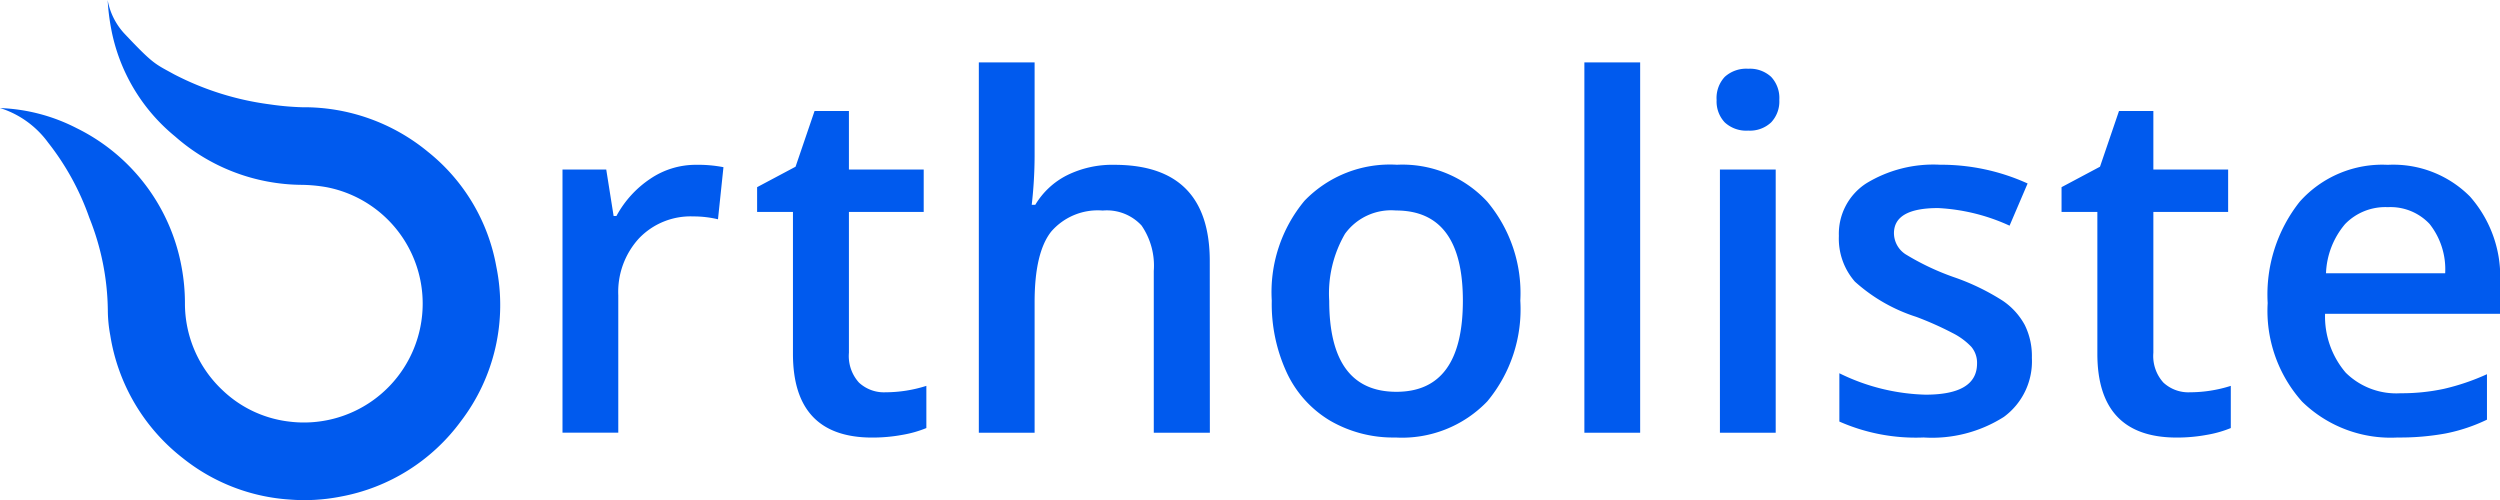
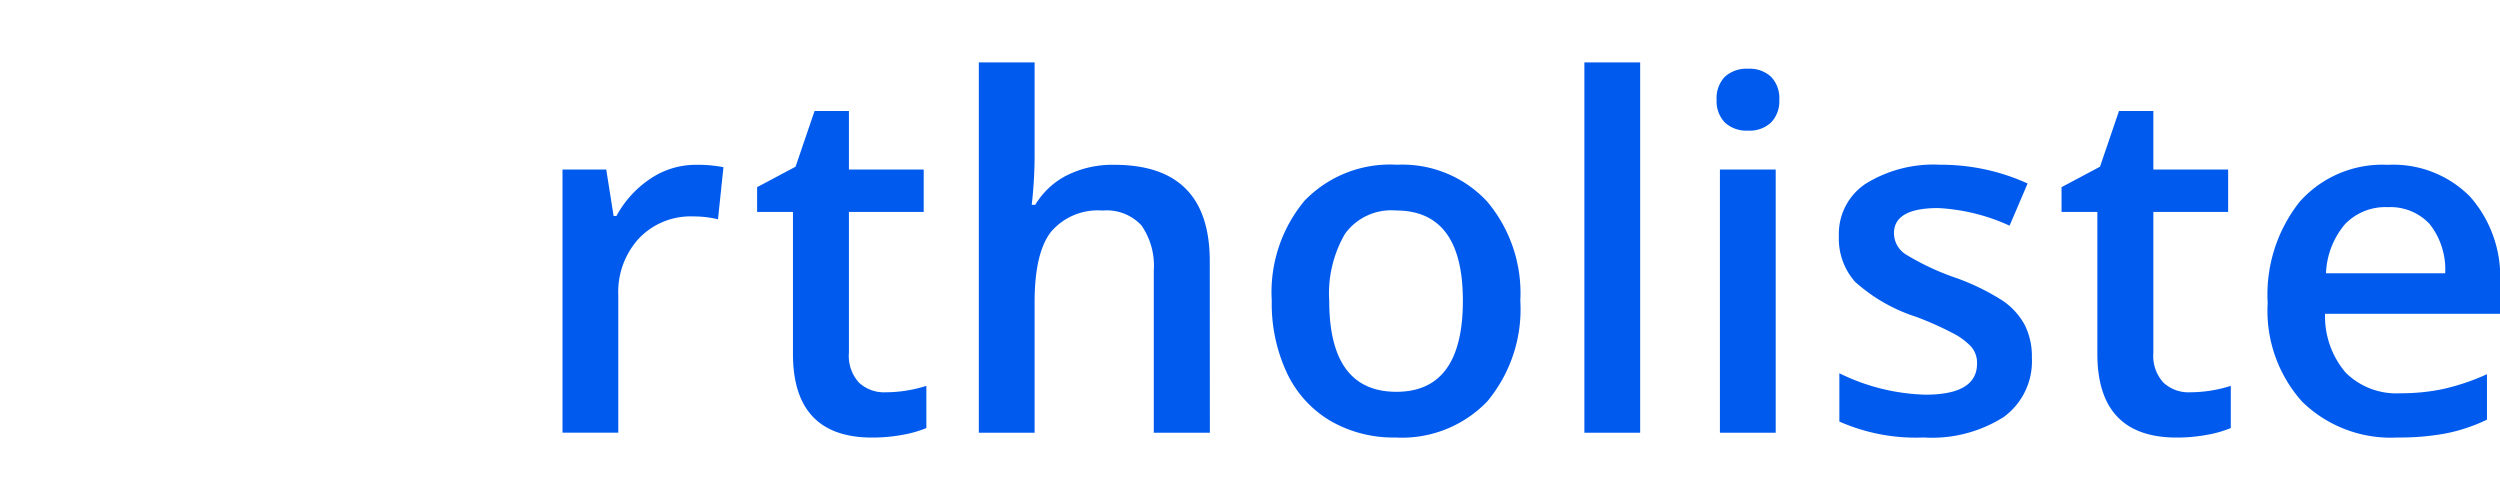
<svg xmlns="http://www.w3.org/2000/svg" width="160" height="32" viewBox="0 0 160 32">
  <g transform="translate(0 0)">
    <path d="M9.492-11.686a8.575,8.575,0,0,1,1.778.152L10.92-8.2a6.733,6.733,0,0,0-1.58-.183,4.567,4.567,0,0,0-3.472,1.4,5.071,5.071,0,0,0-1.329,3.64v8.8H.969V-11.382h2.8l.471,2.97h.182A6.667,6.667,0,0,1,6.6-10.8,5.173,5.173,0,0,1,9.492-11.686ZM21.643,2.872a8.664,8.664,0,0,0,2.613-.411v2.7a7.194,7.194,0,0,1-1.527.434,10.5,10.5,0,0,1-1.937.175q-5.074,0-5.074-5.36V-8.671H13.424v-1.584l2.461-1.31L17.1-15.128h2.2v3.746h4.786v2.711H19.3V.344a2.533,2.533,0,0,0,.646,1.911A2.351,2.351,0,0,0,21.643,2.872ZM42.4,5.461H38.811V-4.894A4.54,4.54,0,0,0,38.029-7.8a3.021,3.021,0,0,0-2.484-.959,3.938,3.938,0,0,0-3.3,1.348Q31.184-6.067,31.184-2.9v8.36h-3.57v-23.7h3.57v6.015A28.138,28.138,0,0,1,31-9.128h.228a4.962,4.962,0,0,1,2.028-1.888,6.524,6.524,0,0,1,3.031-.67q6.107,0,6.107,6.168ZM62.269-2.991a9.206,9.206,0,0,1-2.112,6.442,7.557,7.557,0,0,1-5.88,2.315A8.041,8.041,0,0,1,50.114,4.7a7.031,7.031,0,0,1-2.78-3.061,10.446,10.446,0,0,1-.972-4.629,9.144,9.144,0,0,1,2.1-6.4,7.592,7.592,0,0,1,5.91-2.3,7.394,7.394,0,0,1,5.773,2.353A9.1,9.1,0,0,1,62.269-2.991Zm-12.23,0q0,5.832,4.3,5.832,4.254,0,4.254-5.832,0-5.772-4.284-5.772A3.65,3.65,0,0,0,51.049-7.27,7.609,7.609,0,0,0,50.038-2.991Zm19.9,8.452h-3.57v-23.7h3.57Zm8.675,0h-3.57V-11.382h3.57Zm-3.783-21.3a1.984,1.984,0,0,1,.524-1.477,2.04,2.04,0,0,1,1.5-.518,2,2,0,0,1,1.466.518,1.984,1.984,0,0,1,.524,1.477A1.947,1.947,0,0,1,78.32-14.4a1.979,1.979,0,0,1-1.466.525,2.022,2.022,0,0,1-1.5-.525A1.947,1.947,0,0,1,74.833-15.844ZM95.009.664a4.411,4.411,0,0,1-1.793,3.784,8.569,8.569,0,0,1-5.135,1.317,12.105,12.105,0,0,1-5.393-1.02V1.654A13.216,13.216,0,0,0,88.2,3.025q3.3,0,3.3-1.995a1.583,1.583,0,0,0-.365-1.066,4.316,4.316,0,0,0-1.2-.883A20.631,20.631,0,0,0,87.61-1.955a10.747,10.747,0,0,1-3.927-2.254,4.176,4.176,0,0,1-1.026-2.924,3.843,3.843,0,0,1,1.74-3.358,8.24,8.24,0,0,1,4.733-1.2,13.377,13.377,0,0,1,5.606,1.2l-1.155,2.7a12.445,12.445,0,0,0-4.573-1.127q-2.826,0-2.826,1.614a1.625,1.625,0,0,0,.737,1.34,16.187,16.187,0,0,0,3.213,1.508,14.674,14.674,0,0,1,3.023,1.477,4.411,4.411,0,0,1,1.4,1.546A4.482,4.482,0,0,1,95.009.664Zm10.118,2.208a8.664,8.664,0,0,0,2.613-.411v2.7a7.194,7.194,0,0,1-1.527.434,10.5,10.5,0,0,1-1.937.175Q99.2,5.766,99.2.405V-8.671H96.908v-1.584l2.461-1.31,1.215-3.563h2.2v3.746h4.786v2.711h-4.786V.344a2.533,2.533,0,0,0,.646,1.911A2.351,2.351,0,0,0,105.127,2.872Zm13.309,2.893a8.118,8.118,0,0,1-6.13-2.292A8.712,8.712,0,0,1,110.1-2.838a9.56,9.56,0,0,1,2.051-6.487,7.076,7.076,0,0,1,5.636-2.36,6.915,6.915,0,0,1,5.257,2.025,7.75,7.75,0,0,1,1.929,5.574v1.934h-11.2a5.54,5.54,0,0,0,1.322,3.769,4.6,4.6,0,0,0,3.51,1.317,12.926,12.926,0,0,0,2.773-.282,14.51,14.51,0,0,0,2.757-.937V4.624a10.944,10.944,0,0,1-2.644.883A16.173,16.173,0,0,1,118.436,5.766Zm-.653-14.741a3.583,3.583,0,0,0-2.727,1.081,5.159,5.159,0,0,0-1.223,3.152h7.627a4.669,4.669,0,0,0-1-3.16A3.426,3.426,0,0,0,117.783-8.975Z" transform="translate(35.031 22.234)" fill="#005aee" />
-     <path d="M1337.46-132.959a11.628,11.628,0,0,1,4.895,1.281,12.378,12.378,0,0,1,6.728,8.9,12.633,12.633,0,0,1,.213,2.281,7.616,7.616,0,0,0,2.411,5.6,7.418,7.418,0,0,0,4.234,2,7.6,7.6,0,0,0,8.42-6.04,7.587,7.587,0,0,0-6.013-8.96,9.874,9.874,0,0,0-1.585-.148,12.39,12.39,0,0,1-8.1-3.1,11.678,11.678,0,0,1-4.094-6.918,14,14,0,0,1-.219-1.806,4.28,4.28,0,0,0,1.042,2.112c1.9,2.018,1.978,1.958,3.209,2.638a18.457,18.457,0,0,0,6.122,1.923,17.78,17.78,0,0,0,2.076.185,12.47,12.47,0,0,1,8.045,2.849,12.127,12.127,0,0,1,4.381,7.354,12.243,12.243,0,0,1-2.275,9.9,12.3,12.3,0,0,1-7.69,4.816,12,12,0,0,1-3.279.187,12.218,12.218,0,0,1-6.826-2.654,12.411,12.411,0,0,1-4.638-7.858,8.943,8.943,0,0,1-.156-1.612,16.368,16.368,0,0,0-1.185-5.913,16.657,16.657,0,0,0-2.644-4.817,6.066,6.066,0,0,0-2.79-2.107C1337.65-132.9,1337.555-132.93,1337.46-132.959Z" transform="translate(-1337.46 139.875)" fill="#005aee" />
  </g>
</svg>